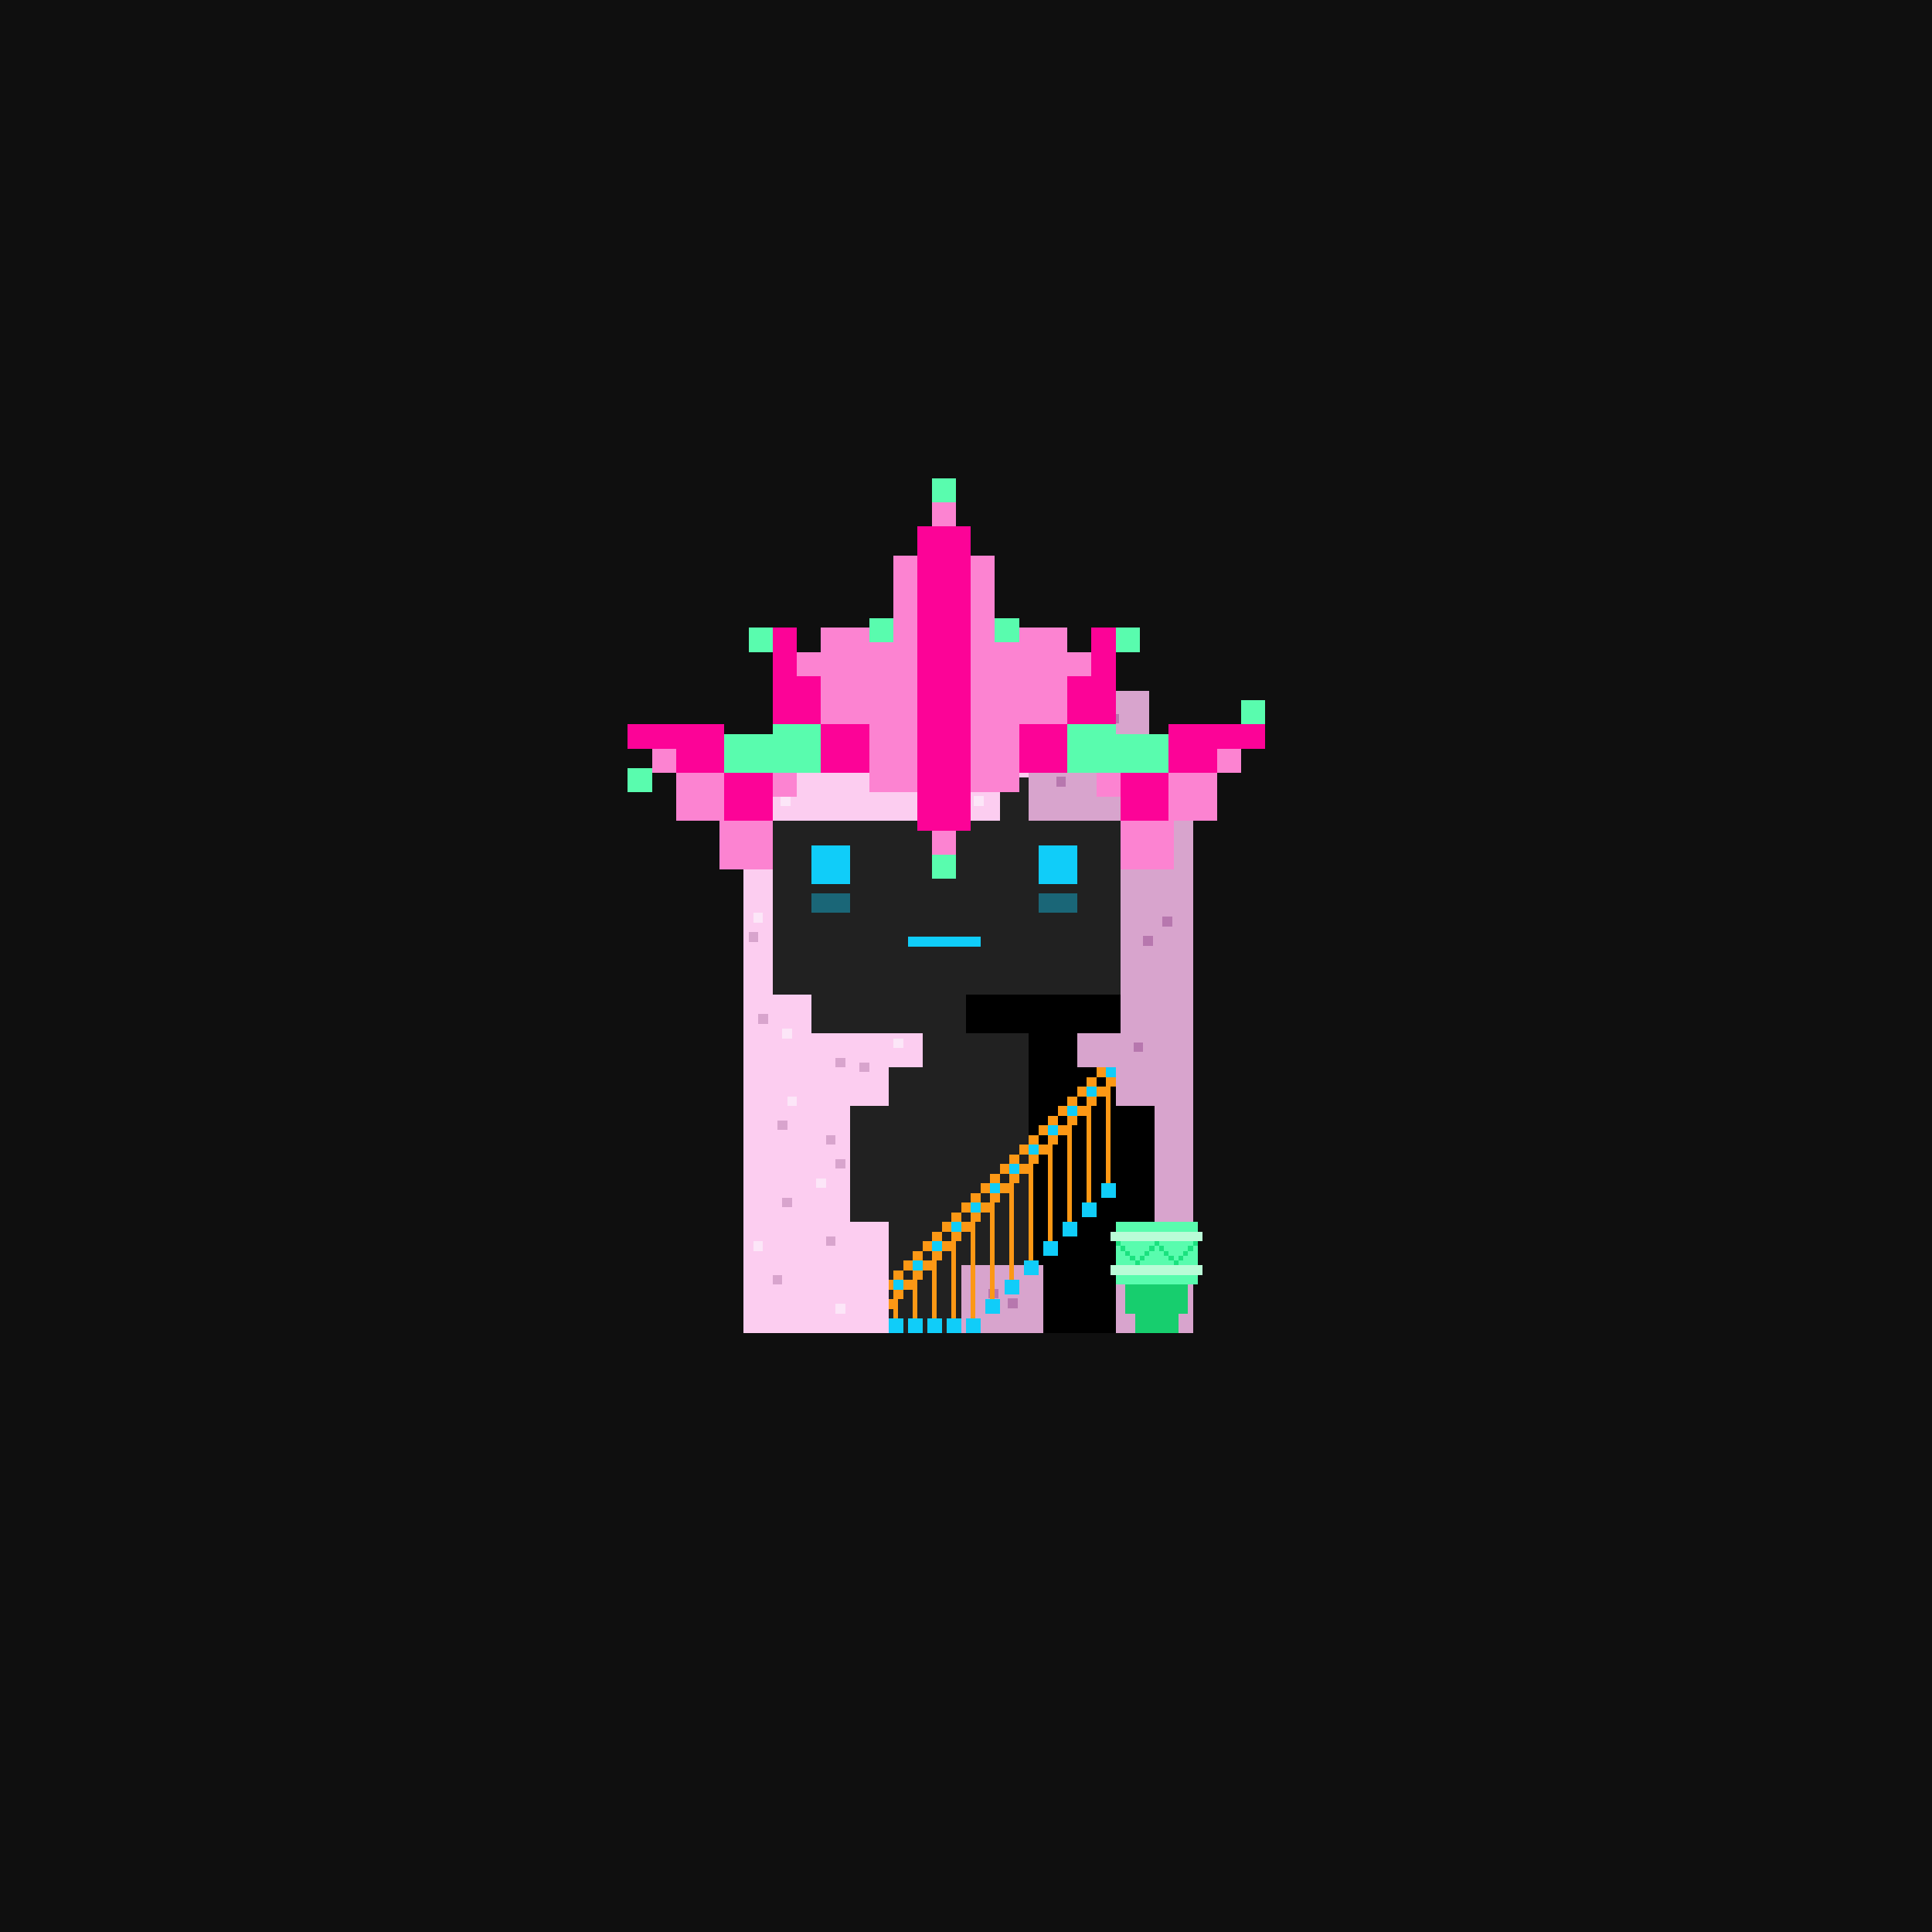
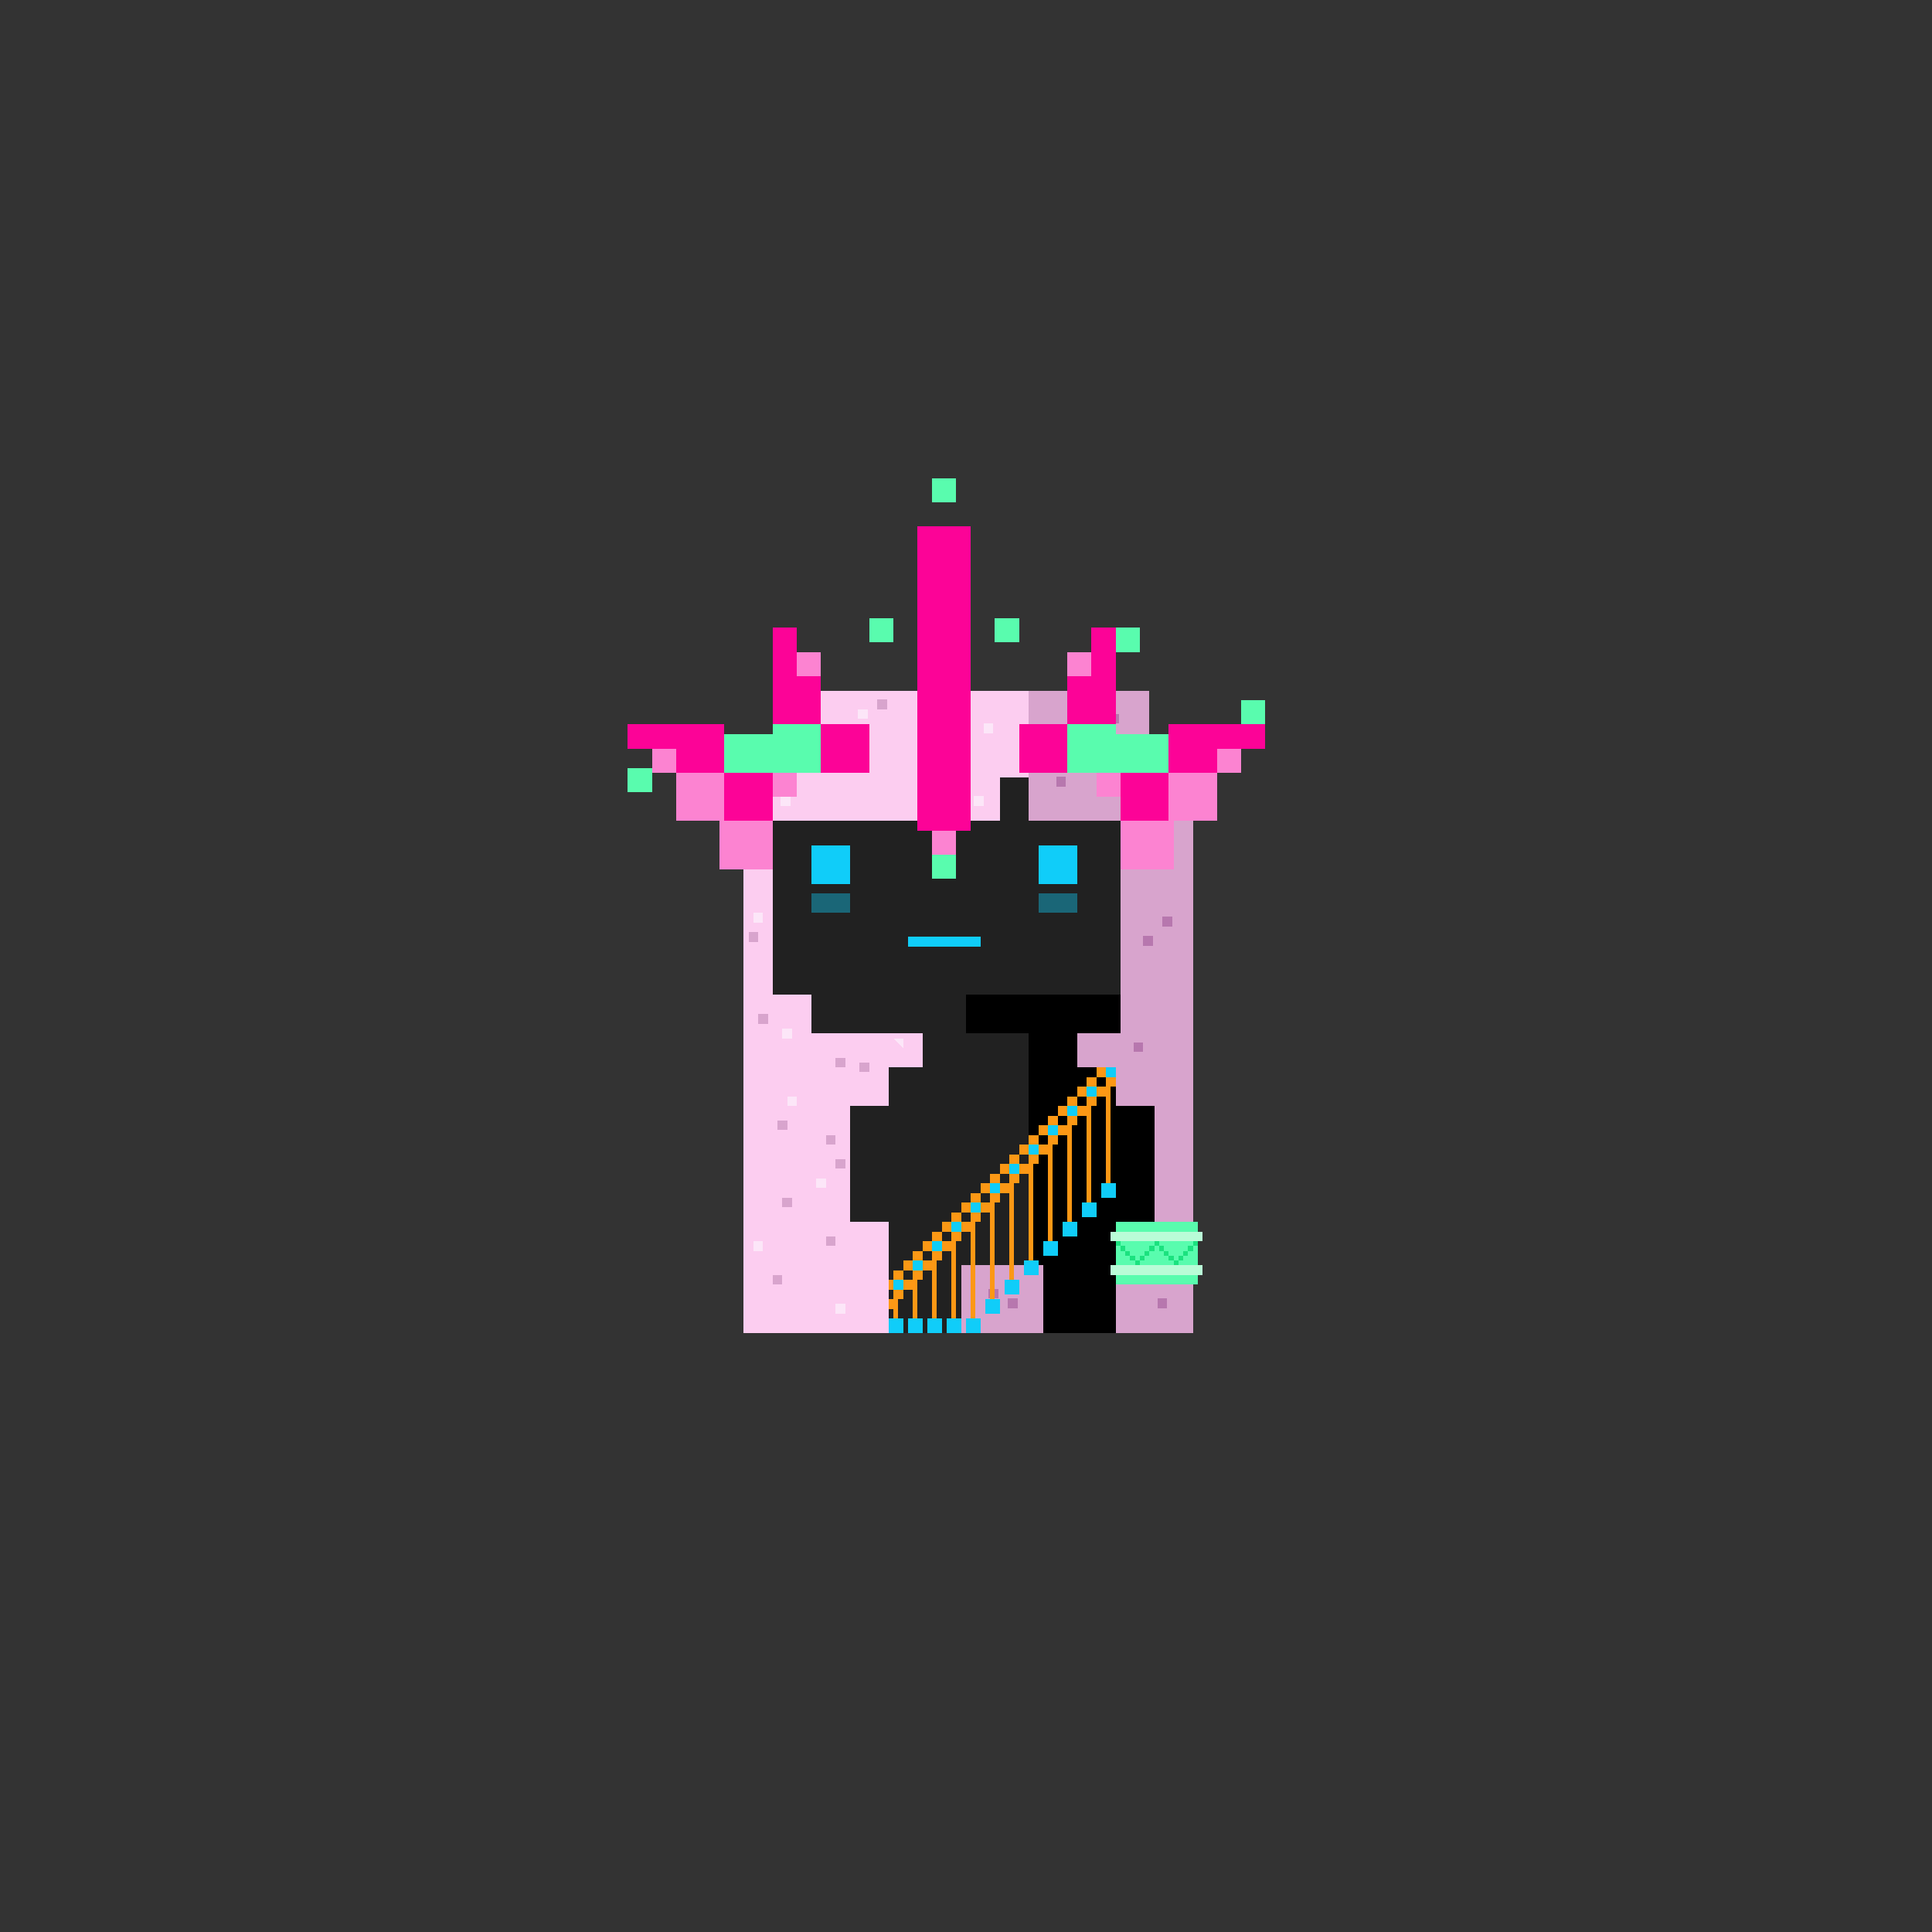
<svg xmlns="http://www.w3.org/2000/svg" viewBox="0 0 400 400">
  <rect x="0" y="0" width="400" height="400" fill="#333333" stroke="none" />
  <defs>
    <style>.Body__cls-1{opacity:0.7}.Body__cls-2{fill:#212121}.Body__cls-3,.Body__cls-4{fill:#10cdf9}.Body__cls-4{opacity:0.4}</style>
  </defs>
-   <path class="Body__cls-1" d="M0 0H400V400H0z" shape-rendering="crispEdges" />
  <path class="Body__cls-2" d="M240 206 240 161 235 161 235 156 230 156 230 151 170 151 170 156 165 156 165 161 160 161 160 206 168 206 168 214 191 214 191 221 184 221 184 229 176 229 176 245 176 253 184 253 184 262 184 276 199 276 199 262 213 262 213 214 200 214 200 206 240 206z" shape-rendering="crispEdges" />
  <path id="Body__Left_Eye" data-name="Left Eye" class="Body__cls-3" d="M168 175H176V183H168z" shape-rendering="crispEdges" />
  <path id="Body__Right_Eye" data-name="Right Eye" class="Body__cls-3" d="M215 175H223V183H215z" shape-rendering="crispEdges" />
  <path id="Body__Mouth" class="Body__cls-3" d="M188 194H203V196H188z" shape-rendering="crispEdges" />
  <path id="Body__Left_Cheek" data-name="Left Cheek" class="Body__cls-4" d="M168 185H176V189H168z" shape-rendering="crispEdges" />
  <path id="Body__Right_Cheek" data-name="Right Cheek" class="Body__cls-4" d="M215 185H223V189H215z" shape-rendering="crispEdges" />
  <path d="M232 214 232 206 200 206 200 214 213 214 213 262 216 262 216 276 231 276 231 262 231 253 239 253 239 245 239 229 231 229 231 221 223 221 223 214 232 214zM240 161 235 161 235 156 230 156 230 161 232 161 232 206 240 206 240 161zM225 151H230V156H225z" shape-rendering="crispEdges" />
  <defs>
    <style>.Hair__cls-1{fill:#d8a4cd}.Hair__cls-2{fill:#fccdf0}.Hair__cls-3{fill:#fce6f8}.Hair__cls-4{fill:#b777ae}</style>
  </defs>
  <path class="Hair__cls-1" d="M238 155 238 143 213 143 213 170 232 170 232 214 223 214 223 221 231 221 231 229 239 229 239 245 239 253 231 253 231 262 231 276 240 276 247 276 247 155 238 155z" shape-rendering="crispEdges" />
  <path class="Hair__cls-2" d="M164 143 164 154 154 154 154 166 154 170 154 276 160 276 168 276 176 276 184 276 184 253 176 253 176 229 184 229 184 221 191 221 191 214 176 214 168 214 168 206 160 206 160 170 207 170 207 161 213 161 213 143 164 143z" shape-rendering="crispEdges" />
  <path class="Hair__cls-1" d="M199 262H216V276H199zM155 193H157V195H155z" shape-rendering="crispEdges" />
-   <path class="Hair__cls-3" d="M185 215H187V217H185z" shape-rendering="crispEdges" />
+   <path class="Hair__cls-3" d="M185 215H187V217z" shape-rendering="crispEdges" />
  <path class="Hair__cls-1" d="M178 220H180V222H178zM157 210H159V212H157z" shape-rendering="crispEdges" />
  <path class="Hair__cls-3" d="M162 213H164V215H162z" shape-rendering="crispEdges" />
  <path class="Hair__cls-1" d="M173 240H175V242H173z" shape-rendering="crispEdges" />
  <path class="Hair__cls-3" d="M169 244H171V246H169z" shape-rendering="crispEdges" />
  <path class="Hair__cls-1" d="M161 232H163V234H161zM171 235H173V237H171zM162 248H164V250H162zM173 219H175V221H173zM171 256H173V258H171z" shape-rendering="crispEdges" />
  <path class="Hair__cls-3" d="M173 270H175V272H173z" shape-rendering="crispEdges" />
  <path class="Hair__cls-1" d="M160 264H162V266H160z" shape-rendering="crispEdges" />
  <path class="Hair__cls-3" d="M163 227H165V229H163zM156 257H158V259H156zM156 189H158V191H156zM198.66 153.84H200.66V155.84H198.66zM161.66 164.84H163.66V166.84H161.66zM160.66 156.84H162.66V158.84H160.66zM166.66 150.84H168.66V152.84H166.66zM177.66 146.84H179.66V148.84H177.66zM201.66 164.84H203.66V166.84H201.66zM203.66 149.84H205.66V151.84H203.66z" shape-rendering="crispEdges" />
  <path class="Hair__cls-1" d="M196.66 160.84H198.66V162.84H196.66z" shape-rendering="crispEdges" />
  <path class="Hair__cls-4" d="M218.66 160.84H220.66V162.84H218.66zM229.66 147.84H231.66V149.84H229.66zM240.66 189.84H242.66V191.84H240.66zM236.66 193.84H238.66V195.84H236.66zM234.66 215.84H236.66V217.84H234.66zM239.66 268.84H241.66V270.84H239.66zM237.66 262.84H239.66V264.84H237.66zM204.66 266.84H206.66V268.84H204.66zM208.66 268.84H210.66V270.84H208.66z" shape-rendering="crispEdges" />
  <path class="Hair__cls-1" d="M181.66 144.84H183.66V146.84H181.66zM170.66 156.84H172.66V158.84H170.66z" shape-rendering="crispEdges" />
  <defs>
    <style>.Diadem__cls-1{fill:#fc0397}.Diadem__cls-2{fill:#fc83d1}.Diadem__cls-3{fill:#59fcae}</style>
  </defs>
  <path class="Diadem__cls-1" d="M232 160H242V170H232z" shape-rendering="crispEdges" />
  <path class="Diadem__cls-2" d="M232 170H242V180H232zM242 160H252V170H242z" shape-rendering="crispEdges" />
  <path class="Diadem__cls-2" transform="translate(509 315) rotate(180)" d="M252 155H257V160H252z" shape-rendering="crispEdges" />
  <path class="Diadem__cls-1" d="M232 160H242V170H232z" shape-rendering="crispEdges" />
  <path class="Diadem__cls-2" d="M232 170H243V180H232zM242 160H252V170H242z" shape-rendering="crispEdges" />
  <path class="Diadem__cls-1" d="M257 150 252 150 242 150 242 160 252 160 252 155 257 155 262 155 262 150 257 150z" shape-rendering="crispEdges" />
  <path class="Diadem__cls-2" transform="translate(509 315) rotate(180)" d="M252 155H257V160H252z" shape-rendering="crispEdges" />
  <path class="Diadem__cls-3" transform="translate(519 295) rotate(180)" d="M257 145H262V150H257z" shape-rendering="crispEdges" />
  <path class="Diadem__cls-1" transform="translate(20 330) rotate(-90)" d="M170 150H180V160H170z" shape-rendering="crispEdges" />
  <path class="Diadem__cls-2" transform="translate(305 -30) rotate(90)" d="M165 135H170V140H165z" shape-rendering="crispEdges" />
  <path class="Diadem__cls-1" transform="translate(20 330) rotate(-90)" d="M170 150H180V160H170z" shape-rendering="crispEdges" />
  <path class="Diadem__cls-1" d="M165 140 165 135 165 130 160 130 160 135 160 140 160 150 170 150 170 140 165 140z" shape-rendering="crispEdges" />
  <path class="Diadem__cls-2" transform="translate(305 -30) rotate(90)" d="M165 135H170V140H165z" shape-rendering="crispEdges" />
  <path class="Diadem__cls-3" transform="translate(320 -10) rotate(90)" d="M160 150H170V160H160z" shape-rendering="crispEdges" />
-   <path class="Diadem__cls-3" transform="translate(290 -25) rotate(90)" d="M155 130H160V135H155z" shape-rendering="crispEdges" />
  <path class="Diadem__cls-1" transform="translate(61 371) rotate(-90)" d="M211 150H221V160H211z" shape-rendering="crispEdges" />
  <path class="Diadem__cls-2" transform="translate(361 -86) rotate(90)" d="M221 135H226V140H221z" shape-rendering="crispEdges" />
  <path class="Diadem__cls-1" transform="translate(61 371) rotate(-90)" d="M211 150H221V160H211z" shape-rendering="crispEdges" />
  <path class="Diadem__cls-1" d="M226 130 226 135 226 140 221 140 221 150 231 150 231 140 231 135 231 130 226 130z" shape-rendering="crispEdges" />
  <path class="Diadem__cls-2" transform="translate(361 -86) rotate(90)" d="M221 135H226V140H221z" shape-rendering="crispEdges" />
  <path class="Diadem__cls-3" d="M231 152 231 150 221 150 221 160 230 160 231 160 242 160 242 152 231 152zM160 152 160 150 170 150 170 160 161 160 160 160 149 160 149 152 160 152z" shape-rendering="crispEdges" />
  <path class="Diadem__cls-3" transform="translate(366 -101) rotate(90)" d="M231 130H236V135H231z" shape-rendering="crispEdges" />
  <path class="Diadem__cls-1" transform="translate(55 336) rotate(-90)" d="M164 135H227V146H164z" shape-rendering="crispEdges" />
-   <path class="Diadem__cls-2" d="M185 115 185 133 180 133 180 130 170 130 170 150 180 150 180 164 190 164 190 150 190 133 190 115 185 115zM211 130 211 133 206 133 206 115 201 115 201 133 201 150 201 164 211 164 211 150 221 150 221 130 211 130z" shape-rendering="crispEdges" />
  <path class="Diadem__cls-2" transform="translate(67 392) rotate(-90)" d="M227 160H232V165H227z" shape-rendering="crispEdges" />
  <path class="Diadem__cls-2" transform="translate(0 325) rotate(-90)" d="M160 160H165V165H160z" shape-rendering="crispEdges" />
-   <path class="Diadem__cls-2" transform="translate(89 302) rotate(-90)" d="M193 104H198V109H193z" shape-rendering="crispEdges" />
  <path class="Diadem__cls-2" transform="translate(21 370) rotate(-90)" d="M193 172H198V177H193z" shape-rendering="crispEdges" />
  <path class="Diadem__cls-3" transform="translate(297 -94) rotate(90)" d="M193 99H198V104H193z" shape-rendering="crispEdges" />
  <path class="Diadem__cls-3" transform="translate(339 -78) rotate(90)" d="M206 128H211V133H206z" shape-rendering="crispEdges" />
  <path class="Diadem__cls-3" transform="translate(313 -52) rotate(90)" d="M180 128H185V133H180z" shape-rendering="crispEdges" />
  <path class="Diadem__cls-3" transform="translate(375 -16) rotate(90)" d="M193 177H198V182H193z" shape-rendering="crispEdges" />
  <path class="Diadem__cls-3" transform="translate(265 323) rotate(180)" d="M130 159H135V164H130z" shape-rendering="crispEdges" />
  <path class="Diadem__cls-1" transform="translate(310 330) rotate(-180)" d="M150 160H160V170H150z" shape-rendering="crispEdges" />
  <path class="Diadem__cls-2" transform="translate(309 350) rotate(-180)" d="M149 170H160V180H149z" shape-rendering="crispEdges" />
  <path class="Diadem__cls-2" transform="translate(290 330) rotate(-180)" d="M140 160H150V170H140z" shape-rendering="crispEdges" />
  <path class="Diadem__cls-1" d="M140 150 135 150 130 150 130 155 135 155 140 155 140 160 150 160 150 150 140 150z" shape-rendering="crispEdges" />
  <path class="Diadem__cls-2" d="M135 155H140V160H135z" shape-rendering="crispEdges" />
  <defs>
    <style>.Outfit__cls-1{fill:#fc9815}.Outfit__cls-2{fill:#10cdf9}</style>
  </defs>
  <path class="Outfit__cls-1" d="M225 223H227V225H225zM227 221H229V223H227z" shape-rendering="crispEdges" />
  <path class="Outfit__cls-2" d="M229 221H231V223H229zM225 225H227V227H225zM221 229H223V231H221zM217 233H219V235H217zM213 237H215V239H213zM209 241H211V243H209zM205 245H207V247H205zM201 249H203V251H201zM197 253H199V255H197zM193 257H195V259H193zM189 261H191V263H189zM185 265H187V267H185z" shape-rendering="crispEdges" />
  <path class="Outfit__cls-1" d="M221 227H223V229H221zM223 225H225V227H223zM217 231H219V233H217zM219 229H221V231H219zM213 235H215V237H213zM215 233H217V235H215zM209 239H211V241H209zM211 237H213V239H211zM205 243H207V245H205zM207 241H209V243H207zM201 247H203V249H201zM203 245H205V247H203zM197 251H199V253H197zM199 249H201V251H199zM193 255H195V257H193zM195 253H197V255H195zM189 259H191V261H189zM191 257H193V259H191zM185 263H187V265H185zM187 261H189V263H187zM184 265H185V267H184z" shape-rendering="crispEdges" />
  <path class="Outfit__cls-2" transform="translate(459 493) rotate(180)" d="M228 245H231V248H228z" shape-rendering="crispEdges" />
  <path class="Outfit__cls-1" d="M229 223 229 225 227 225 227 227 229 227 229 245 230 245 230 225 231 225 231 223 229 223z" shape-rendering="crispEdges" />
  <path class="Outfit__cls-2" transform="translate(451 501) rotate(180)" d="M224 249H227V252H224z" shape-rendering="crispEdges" />
  <path class="Outfit__cls-1" d="M225 227 225 229 223 229 223 231 225 231 225 249 226 249 226 229 227 229 227 227 225 227z" shape-rendering="crispEdges" />
  <path class="Outfit__cls-2" transform="translate(443 509) rotate(180)" d="M220 253H223V256H220z" shape-rendering="crispEdges" />
  <path class="Outfit__cls-1" d="M221 231 221 233 219 233 219 235 221 235 221 253 222 253 222 233 223 233 223 231 221 231z" shape-rendering="crispEdges" />
  <path class="Outfit__cls-2" transform="translate(435 517) rotate(180)" d="M216 257H219V260H216z" shape-rendering="crispEdges" />
  <path class="Outfit__cls-1" d="M217 235 217 237 215 237 215 239 217 239 217 257 218 257 218 237 219 237 219 235 217 235z" shape-rendering="crispEdges" />
  <path class="Outfit__cls-2" transform="translate(427 525) rotate(180)" d="M212 261H215V264H212z" shape-rendering="crispEdges" />
  <path class="Outfit__cls-1" d="M213 239 213 241 211 241 211 243 213 243 213 261 214 261 214 241 215 241 215 239 213 239z" shape-rendering="crispEdges" />
  <path class="Outfit__cls-2" transform="translate(419 533) rotate(180)" d="M208 265H211V268H208z" shape-rendering="crispEdges" />
  <path class="Outfit__cls-1" d="M209 243 209 245 207 245 207 247 209 247 209 265 210 265 210 245 211 245 211 243 209 243z" shape-rendering="crispEdges" />
  <path class="Outfit__cls-2" transform="translate(411 541) rotate(180)" d="M204 269H207V272H204z" shape-rendering="crispEdges" />
  <path class="Outfit__cls-1" d="M205 247 205 249 203 249 203 251 205 251 205 269 206 269 206 249 207 249 207 247 205 247z" shape-rendering="crispEdges" />
  <path class="Outfit__cls-2" transform="translate(403 549) rotate(180)" d="M200 273H203V276H200z" shape-rendering="crispEdges" />
  <path class="Outfit__cls-1" d="M201 251 201 253 199 253 199 255 201 255 201 273 202 273 202 253 203 253 203 251 201 251z" shape-rendering="crispEdges" />
  <path class="Outfit__cls-2" transform="translate(395 549) rotate(180)" d="M196 273H199V276H196z" shape-rendering="crispEdges" />
  <path class="Outfit__cls-1" d="M197 255 197 257 195 257 195 259 197 259 197 273 198 273 198 257 199 257 199 255 197 255z" shape-rendering="crispEdges" />
  <path class="Outfit__cls-2" transform="translate(387 549) rotate(180)" d="M192 273H195V276H192z" shape-rendering="crispEdges" />
  <path class="Outfit__cls-1" d="M193 259 193 261 191 261 191 263 193 263 193 273 194 273 194 261 195 261 195 259 193 259z" shape-rendering="crispEdges" />
  <path class="Outfit__cls-2" transform="translate(379 549) rotate(180)" d="M188 273H191V276H188z" shape-rendering="crispEdges" />
  <path class="Outfit__cls-1" d="M189 263 189 265 187 265 187 267 189 267 189 273 190 273 190 265 191 265 191 263 189 263z" shape-rendering="crispEdges" />
  <path class="Outfit__cls-2" transform="translate(371 549) rotate(180)" d="M184 273H187V276H184z" shape-rendering="crispEdges" />
  <path class="Outfit__cls-1" d="M185 267 185 269 184 269 184 271 185 271 185 273 186 273 186 269 187 269 187 267 185 267z" shape-rendering="crispEdges" />
  <defs>
    <style>.Drum__cls-1{fill:#59fcae}.Drum__cls-2{fill:#17ce6e}.Drum__cls-3{fill:#b9fcd7}.Drum__cls-4{fill:#1be27f}</style>
  </defs>
  <path class="Drum__cls-1" d="M231 253H248V266H231z" shape-rendering="crispEdges" />
-   <path class="Drum__cls-2" d="M233 266H246V272H233zM235 272H244V276H235z" shape-rendering="crispEdges" />
  <path class="Drum__cls-3" d="M230 255H249V257H230zM230 262H249V264H230z" shape-rendering="crispEdges" />
  <path class="Drum__cls-4" d="M231 257H232V258H231zM232 258H233V259H232zM233 259H234V260H233zM234 260H235V261H234zM235 261H236V262H235zM239 257H240V258H239zM240 258H241V259H240zM241 259H242V260H241zM242 260H243V261H242zM243 261H244V262H243zM236 260H237V261H236zM237 259H238V260H237zM238 258H239V259H238zM244 260H245V261H244zM245 259H246V260H245zM246 258H247V259H246zM247 257H248V258H247z" shape-rendering="crispEdges" />
</svg>